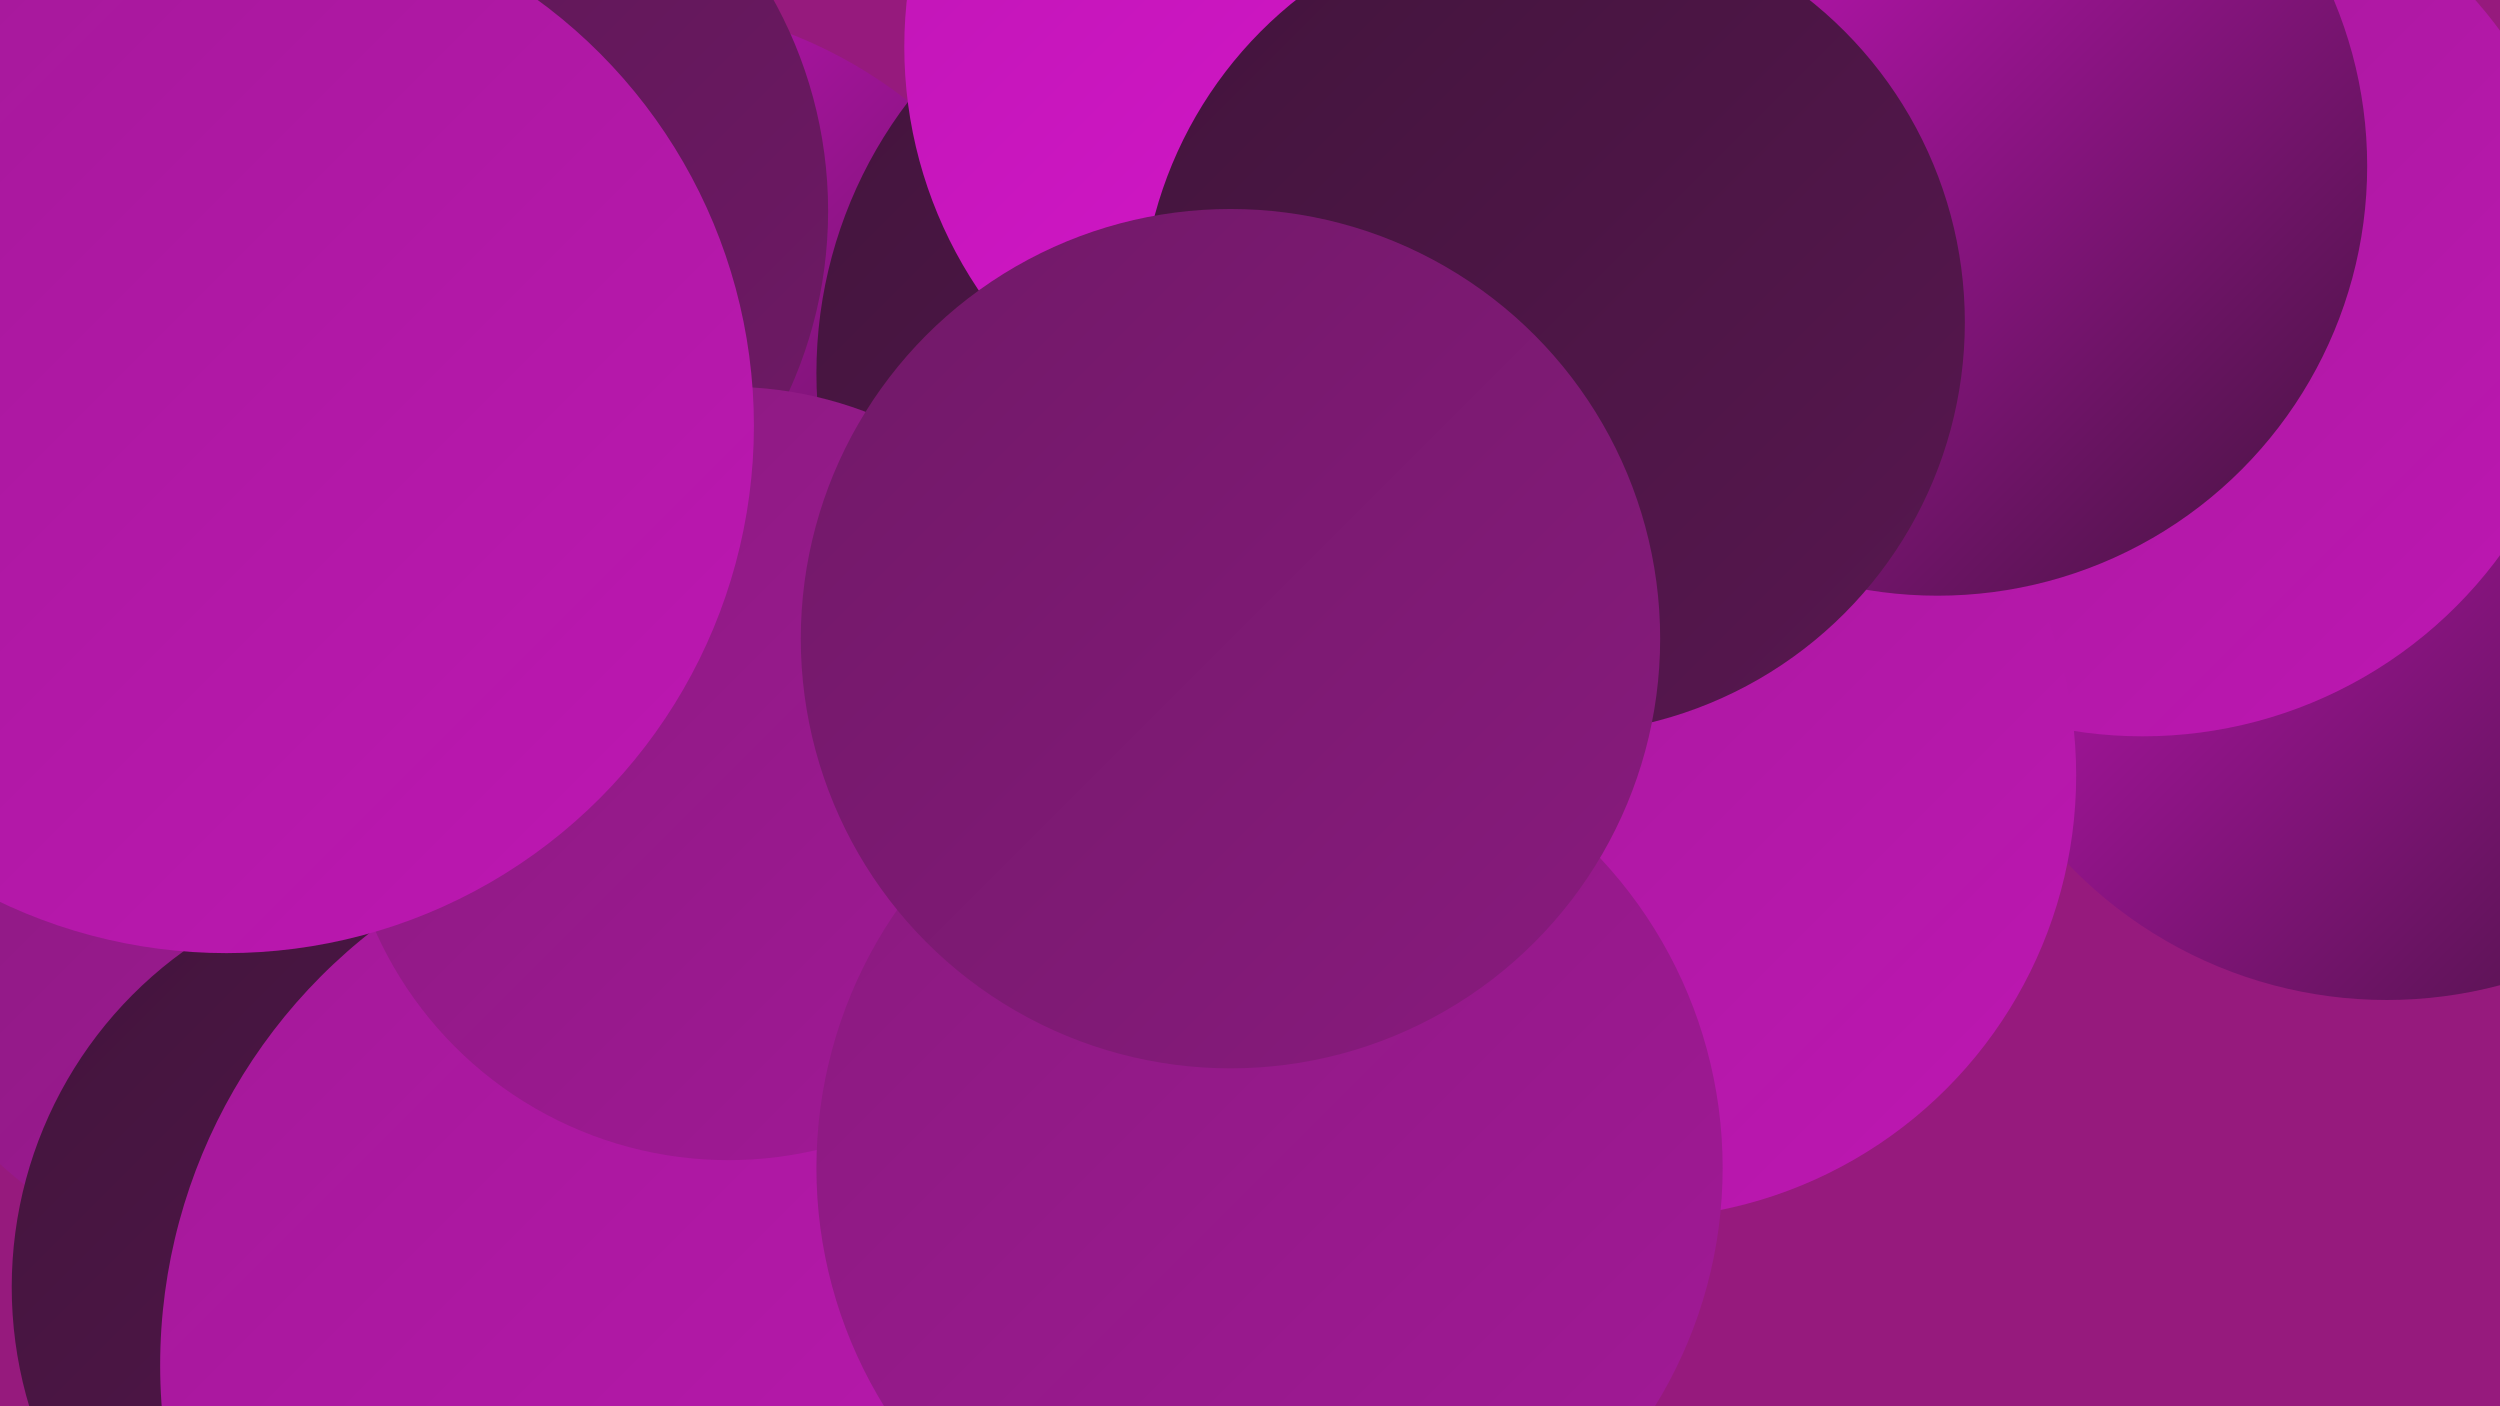
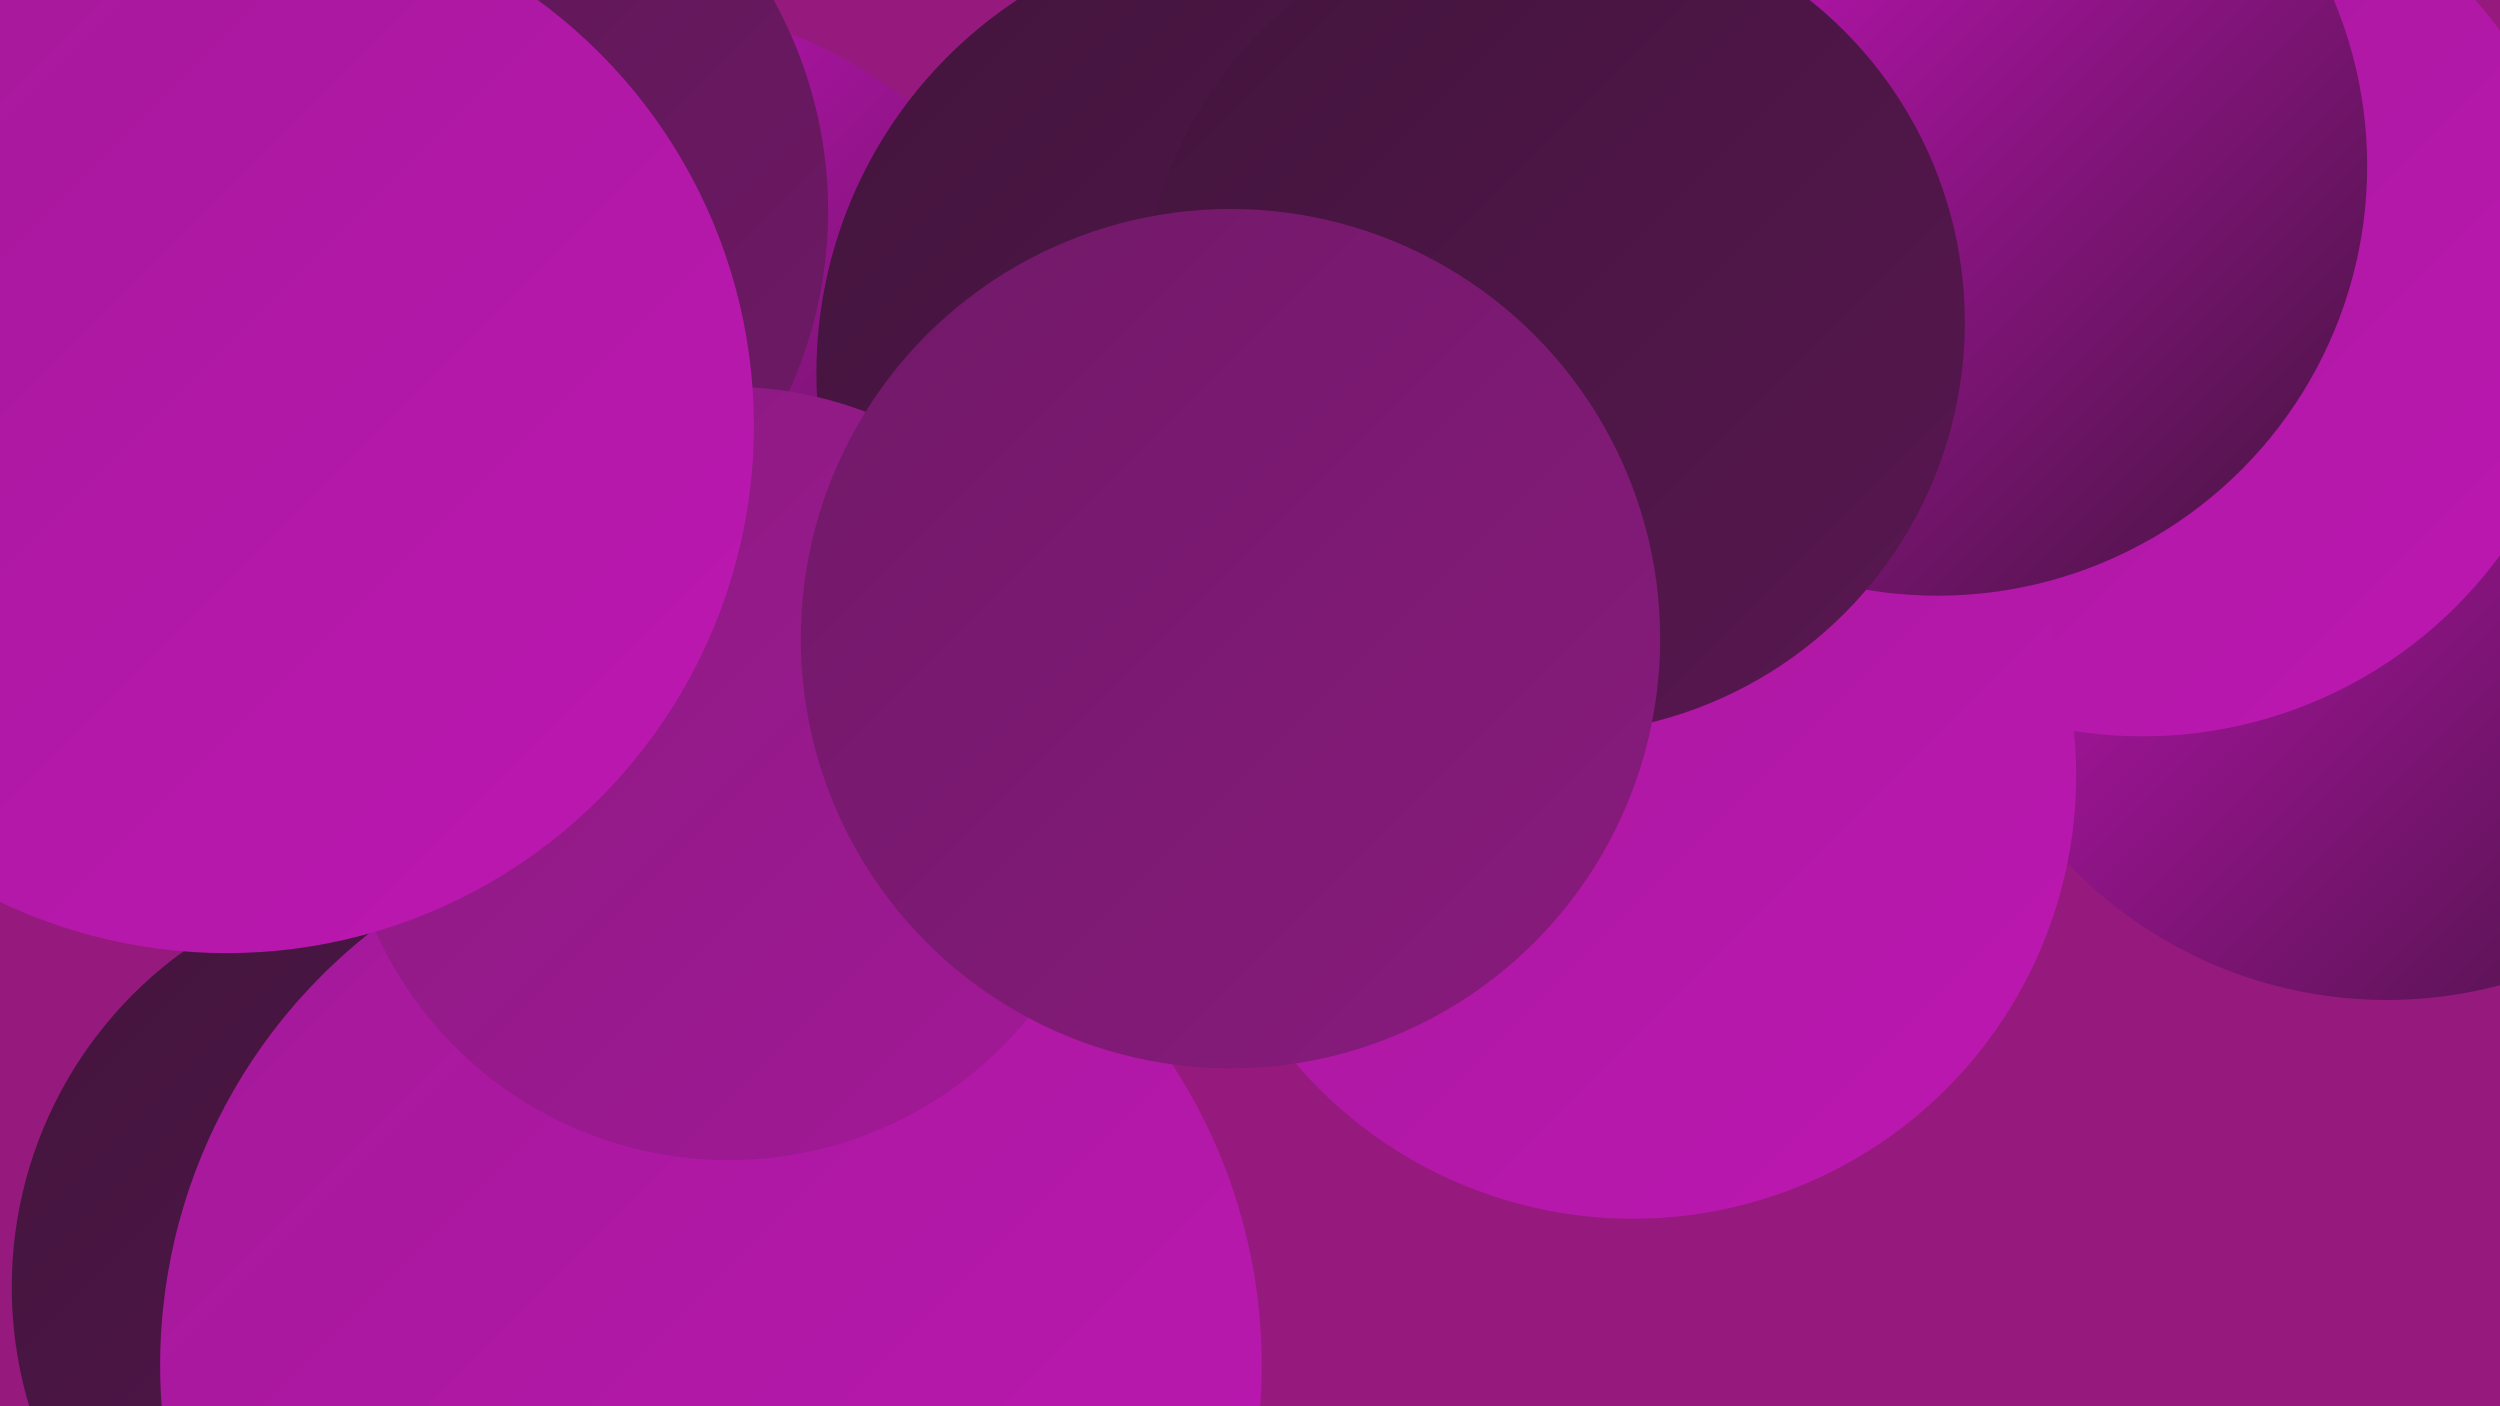
<svg xmlns="http://www.w3.org/2000/svg" width="1280" height="720">
  <defs>
    <linearGradient id="grad0" x1="0%" y1="0%" x2="100%" y2="100%">
      <stop offset="0%" style="stop-color:#42143c;stop-opacity:1" />
      <stop offset="100%" style="stop-color:#581750;stop-opacity:1" />
    </linearGradient>
    <linearGradient id="grad1" x1="0%" y1="0%" x2="100%" y2="100%">
      <stop offset="0%" style="stop-color:#581750;stop-opacity:1" />
      <stop offset="100%" style="stop-color:#701967;stop-opacity:1" />
    </linearGradient>
    <linearGradient id="grad2" x1="0%" y1="0%" x2="100%" y2="100%">
      <stop offset="0%" style="stop-color:#701967;stop-opacity:1" />
      <stop offset="100%" style="stop-color:#891a7e;stop-opacity:1" />
    </linearGradient>
    <linearGradient id="grad3" x1="0%" y1="0%" x2="100%" y2="100%">
      <stop offset="0%" style="stop-color:#891a7e;stop-opacity:1" />
      <stop offset="100%" style="stop-color:#a31998;stop-opacity:1" />
    </linearGradient>
    <linearGradient id="grad4" x1="0%" y1="0%" x2="100%" y2="100%">
      <stop offset="0%" style="stop-color:#a31998;stop-opacity:1" />
      <stop offset="100%" style="stop-color:#be17b3;stop-opacity:1" />
    </linearGradient>
    <linearGradient id="grad5" x1="0%" y1="0%" x2="100%" y2="100%">
      <stop offset="0%" style="stop-color:#be17b3;stop-opacity:1" />
      <stop offset="100%" style="stop-color:#db14d1;stop-opacity:1" />
    </linearGradient>
    <linearGradient id="grad6" x1="0%" y1="0%" x2="100%" y2="100%">
      <stop offset="0%" style="stop-color:#db14d1;stop-opacity:1" />
      <stop offset="100%" style="stop-color:#42143c;stop-opacity:1" />
    </linearGradient>
  </defs>
  <rect width="1280" height="720" fill="#961a7d" />
  <circle cx="1158" cy="227" r="215" fill="url(#grad2)" />
-   <circle cx="150" cy="431" r="223" fill="url(#grad3)" />
  <circle cx="318" cy="239" r="238" fill="url(#grad6)" />
-   <circle cx="21" cy="39" r="184" fill="url(#grad2)" />
  <circle cx="218" cy="659" r="212" fill="url(#grad0)" />
  <circle cx="874" cy="250" r="199" fill="url(#grad5)" />
  <circle cx="1222" cy="286" r="226" fill="url(#grad6)" />
  <circle cx="201" cy="108" r="223" fill="url(#grad1)" />
  <circle cx="914" cy="20" r="245" fill="url(#grad6)" />
  <circle cx="1097" cy="150" r="227" fill="url(#grad4)" />
  <circle cx="836" cy="397" r="227" fill="url(#grad4)" />
  <circle cx="992" cy="85" r="220" fill="url(#grad6)" />
  <circle cx="364" cy="699" r="282" fill="url(#grad4)" />
  <circle cx="647" cy="191" r="229" fill="url(#grad0)" />
  <circle cx="373" cy="396" r="198" fill="url(#grad3)" />
-   <circle cx="686" cy="24" r="223" fill="url(#grad5)" />
  <circle cx="795" cy="165" r="211" fill="url(#grad0)" />
  <circle cx="116" cy="218" r="270" fill="url(#grad4)" />
-   <circle cx="650" cy="598" r="232" fill="url(#grad3)" />
  <circle cx="630" cy="327" r="220" fill="url(#grad2)" />
</svg>